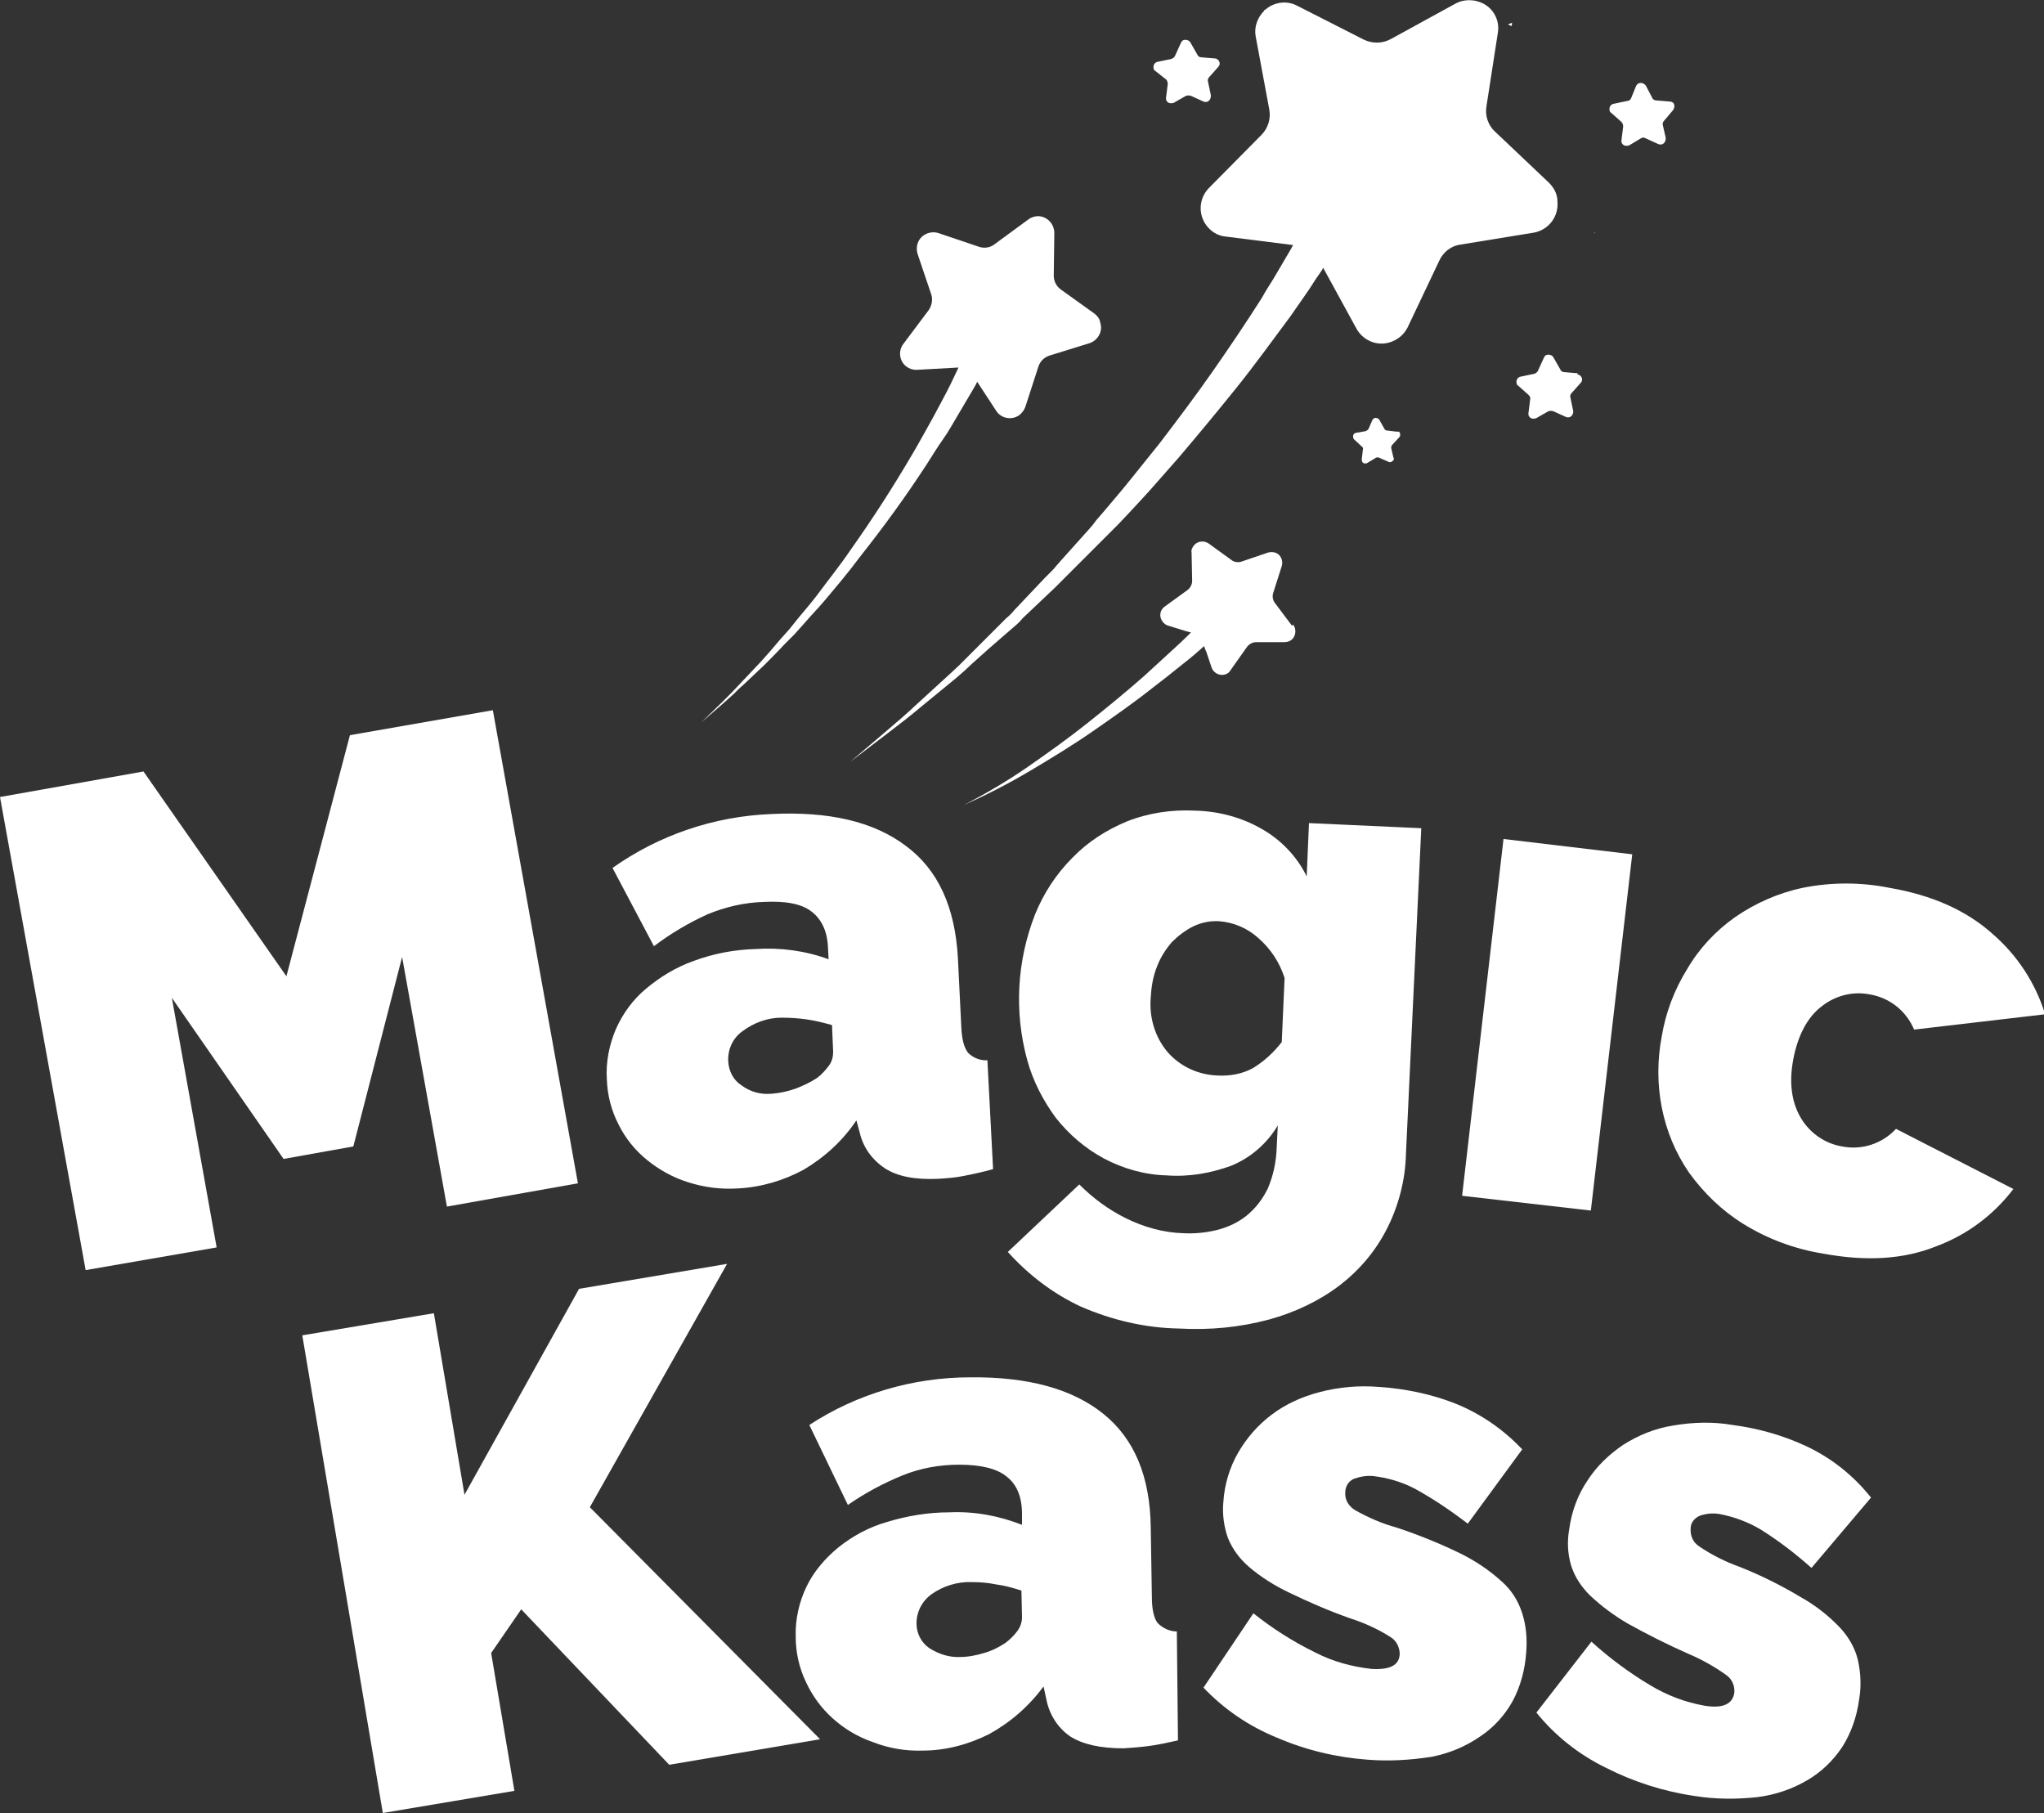
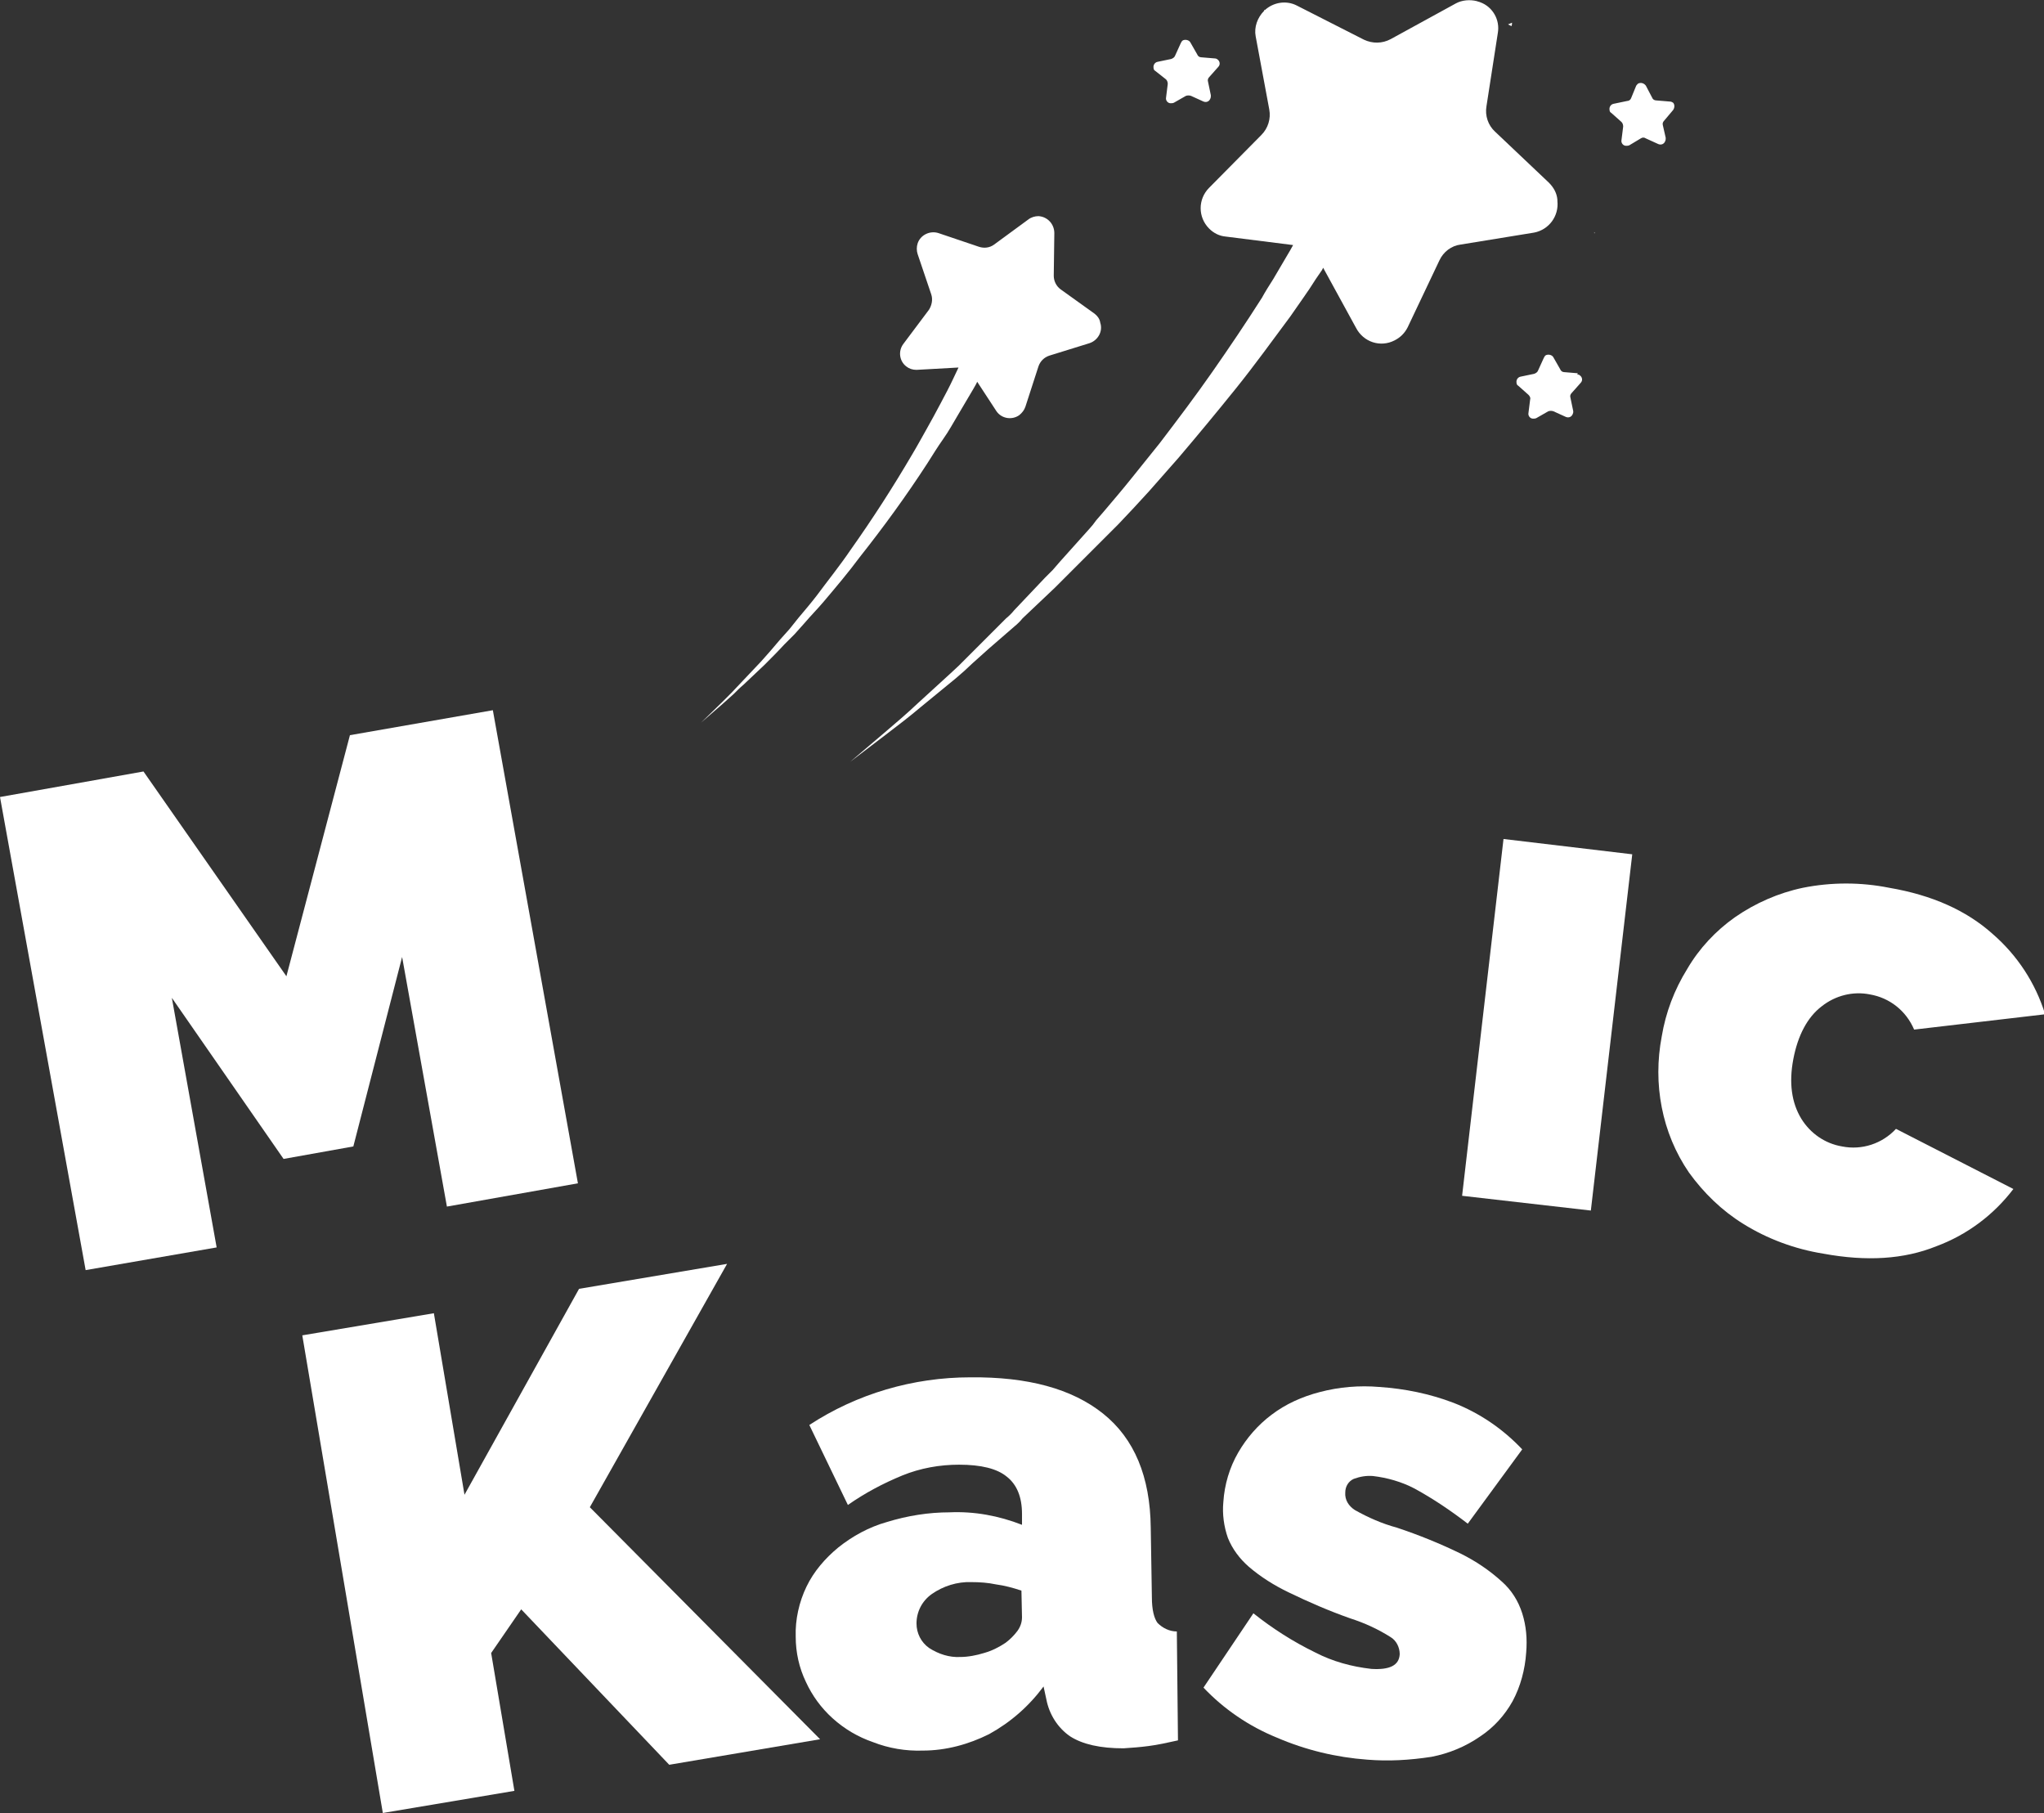
<svg xmlns="http://www.w3.org/2000/svg" version="1.1" id="Layer_1" x="0px" y="0px" viewBox="0 0 360.4 319.6" style="enable-background:new 0 0 360.4 319.6;" xml:space="preserve">
  <rect x="0" y="0" width="360.4" height="319.6" fill="#333333" stroke="none" />
  <style type="text/css">
	.st0{fill-rule:evenodd;clip-rule:evenodd;fill:#FFFFFF;}
</style>
  <g id="Layer_2_00000062880808198429504430000005575023524421359515_">
    <g id="Layer_1-2">
      <g id="Working-page">
        <g id="Loading-Screen">
          <g id="Logo">
            <polygon id="Fill-1" class="st0" points="61.7,129.6 50.5,172.1 25.3,136 0,140.5 15.1,223.9 38.2,219.9 30.3,175.9 50,204.3        62.3,202.1 70.9,168.7 78.8,212.7 101.9,208.6 86.9,125.2      " />
            <g id="Group-38">
-               <path id="Fill-2" class="st0" d="M136.1,192.8c1.4-0.1,2.8-0.4,4.2-0.9c1.3-0.5,2.6-1.1,3.8-1.9c0.8-0.6,1.5-1.4,2.1-2.2        c0.5-0.7,0.7-1.5,0.7-2.4l-0.2-4.7c-1.5-0.4-3-0.8-4.5-1c-1.4-0.2-2.9-0.3-4.4-0.3c-2.5,0-4.9,0.9-6.9,2.4        c-1.7,1.2-2.6,3.2-2.5,5.3c0.1,1.7,0.9,3.3,2.3,4.2C132.3,192.5,134.2,193,136.1,192.8 M130.1,209.5c-3,0.2-6-0.2-8.8-1.1        c-2.6-0.8-5.1-2.2-7.2-3.9c-2.1-1.7-3.8-3.8-5-6.2c-1.3-2.5-2-5.2-2.1-8c-0.2-3,0.4-6.1,1.6-8.9c1.2-2.7,3-5.2,5.3-7.1        c2.5-2.1,5.3-3.8,8.4-4.9c3.5-1.3,7.2-2,10.9-2.1c4.4-0.3,8.8,0.3,12.9,1.8l-0.1-1.9c-0.1-3-1.1-5.1-2.9-6.5        c-1.8-1.4-4.6-1.9-8.5-1.7c-3.4,0.1-6.8,0.9-9.9,2.2c-3.3,1.5-6.5,3.4-9.4,5.6l-7.3-13.8c8.2-5.8,17.9-9.1,28-9.5        c10.1-0.5,18,1.3,23.7,5.6c5.7,4.2,8.7,10.8,9.2,19.8l0.6,12.2c0.1,2.2,0.5,3.6,1.2,4.5c0.9,0.9,2.2,1.4,3.4,1.3l1,19.2        c-1.8,0.5-3.6,0.9-5.2,1.2c-1.4,0.3-2.9,0.4-4.4,0.5c-4.1,0.2-7.2-0.4-9.4-1.8c-2.3-1.5-3.9-3.7-4.5-6.3l-0.6-2.2        c-2.4,3.6-5.6,6.5-9.3,8.7C138.2,208.1,134.2,209.3,130.1,209.5" />
-               <path id="Fill-4" class="st0" d="M214.8,189.6c2.1,0.1,4.3-0.3,6.1-1.3c2-1.2,3.7-2.8,5.1-4.6l0.5-11.3        c-0.9-2.8-2.5-5.2-4.7-7.1c-1.9-1.7-4.3-2.7-6.8-2.9c-1.6-0.1-3.1,0.2-4.6,0.9c-1.4,0.7-2.7,1.7-3.8,2.8        c-1.1,1.3-2,2.7-2.6,4.3c-0.7,1.7-1,3.6-1.1,5.4c-0.3,3.5,0.7,7,3,9.7C208.2,188.1,211.4,189.5,214.8,189.6 M205.7,207.2        c-3.9-0.1-7.7-1.2-11.1-3c-3.3-1.8-6.1-4.2-8.4-7.1c-2.3-3.1-4.1-6.6-5.1-10.3c-2.3-8.5-1.8-17.4,1.4-25.6        c1.5-3.7,3.7-7.1,6.6-10c2.7-2.8,6-4.9,9.6-6.4c3.8-1.5,7.9-2.1,12-1.9c4.2,0.1,8.3,1.2,11.9,3.3c3.3,1.9,6.1,4.8,7.8,8.3        l0.4-9.4l19.8,0.9l-2.7,57.4c-0.1,4.6-1.3,9.2-3.4,13.3c-2,3.9-4.8,7.2-8.3,9.9c-3.7,2.8-8,4.8-12.4,6        c-5.2,1.4-10.5,1.9-15.9,1.6c-6-0.1-11.9-1.5-17.4-3.9c-4.9-2.3-9.2-5.6-12.8-9.6l12.6-11.9c2.4,2.4,5.1,4.4,8.1,5.9        c3.2,1.6,6.7,2.6,10.3,2.7c2,0.1,4-0.1,6-0.6c1.9-0.5,3.6-1.3,5.1-2.5c1.6-1.3,2.8-2.9,3.7-4.7c1-2.3,1.5-4.7,1.6-7.1l0.2-4.1        c-1.9,3.2-4.8,5.7-8.2,7.1C213.5,206.8,209.7,207.5,205.7,207.2" />
              <polygon id="Fill-6" class="st0" points="257.8,210.8 265.1,147.9 287.8,150.6 280.5,213.4       " />
              <g id="Group-10">
                <g>
                  <path id="Fill-8" class="st0" d="M293,182.7c0.7-4.2,2.2-8.2,4.5-11.9c2.1-3.6,5-6.7,8.4-9.1c3.6-2.5,7.7-4.3,12-5.2          c5-1,10.2-1,15.2,0c7.6,1.3,13.6,4,18.2,8.1c4.4,3.8,7.6,8.7,9.3,14.2l-23.1,2.7c-1.4-3.3-4.3-5.6-7.8-6.2          c-3-0.6-6.1,0.2-8.5,2.1c-2.5,1.9-4.2,5.1-5,9.3s-0.3,7.7,1.4,10.5c1.6,2.6,4.2,4.4,7.2,4.9c3.5,0.7,7.1-0.5,9.5-3.1          l20.7,10.6c-3.5,4.6-8.2,8.1-13.6,10.1c-5.7,2.3-12.3,2.7-19.9,1.3c-5-0.8-9.9-2.6-14.2-5.3c-3.7-2.3-6.9-5.4-9.5-9          c-2.4-3.5-4-7.4-4.8-11.5C292.2,191.1,292.2,186.9,293,182.7" />
                </g>
              </g>
              <polygon id="Fill-11" class="st0" points="67.5,319.6 53.3,235.4 76.5,231.5 81.9,263.5 102.1,227.2 128.2,222.8 104,265.7         144.6,306.6 118,311.1 91.9,283.7 86.6,291.4 90.7,315.7       " />
              <path id="Fill-13" class="st0" d="M169.3,292.1c1.4,0,2.9-0.3,4.2-0.7c1.4-0.4,2.6-1,3.8-1.8c0.8-0.6,1.5-1.3,2.1-2.1        c0.5-0.7,0.8-1.5,0.8-2.4l-0.1-4.7c-1.5-0.5-3-0.9-4.5-1.1c-1.4-0.3-2.9-0.4-4.3-0.4c-2.5-0.1-5,0.7-7,2.1        c-1.7,1.2-2.7,3.1-2.7,5.2c0,1.7,0.8,3.3,2.2,4.3C165.5,291.6,167.4,292.2,169.3,292.1 M162.7,308.6c-3,0.1-6-0.4-8.8-1.5        c-2.6-0.9-5-2.3-7.1-4.2c-2-1.8-3.6-4-4.7-6.4c-1.2-2.5-1.8-5.2-1.8-8c-0.1-3,0.6-6.1,1.9-8.8c1.3-2.7,3.3-5,5.6-6.9        c2.5-2,5.4-3.6,8.6-4.5c3.6-1.1,7.3-1.7,11-1.7c4.4-0.2,8.7,0.6,12.8,2.2v-1.9c0-3-0.9-5.2-2.7-6.6c-1.7-1.4-4.5-2.1-8.4-2.1        c-3.4,0-6.8,0.6-10,1.9c-3.4,1.4-6.6,3.1-9.6,5.2l-6.8-14.1c8.4-5.5,18.3-8.4,28.4-8.4c10.1-0.1,17.9,2,23.4,6.4        s8.3,11.1,8.4,20.1l0.2,12.3c0,2.2,0.4,3.7,1,4.5c0.9,0.9,2.1,1.5,3.4,1.5l0.2,19.2c-1.8,0.4-3.6,0.8-5.2,1        c-1.5,0.2-2.9,0.3-4.4,0.4c-4.1,0-7.2-0.7-9.4-2.1c-2.2-1.5-3.7-3.9-4.2-6.5l-0.5-2.3c-2.6,3.5-5.8,6.3-9.6,8.4        C170.8,307.5,166.8,308.6,162.7,308.6" />
              <path id="Fill-15" class="st0" d="M241.1,310.2c-5.5-0.4-10.9-1.7-16-3.9c-4.9-2-9.3-5-12.9-8.8l8.8-13.1        c3.4,2.7,7,5,10.9,6.9c3.1,1.6,6.4,2.5,9.9,2.9c3.2,0.2,4.9-0.6,5-2.6c0-1.2-0.6-2.4-1.6-3c-2.2-1.4-4.6-2.5-7.1-3.3        c-3.7-1.3-7.4-2.9-10.9-4.6c-2.5-1.2-4.9-2.7-7-4.5c-1.6-1.4-2.9-3.1-3.7-5.1c-0.7-2-1-4.2-0.8-6.3c0.2-3.1,1.1-6.1,2.6-8.7        c1.5-2.6,3.5-4.9,5.9-6.7c2.5-1.9,5.4-3.2,8.5-4c3.4-0.9,7-1.2,10.5-0.9c4.5,0.3,8.9,1.2,13.1,2.8c4.6,1.8,8.7,4.6,12.1,8.2        l-9.6,13.1c-3-2.3-6.1-4.4-9.4-6.2c-2.3-1.2-4.8-1.9-7.3-2.2c-1.2-0.1-2.3,0.1-3.4,0.5c-0.9,0.4-1.5,1.3-1.5,2.4        c-0.1,1.3,0.6,2.4,1.7,3.1c2.3,1.3,4.8,2.4,7.4,3.1c3.9,1.3,7.6,2.8,11.3,4.6c2.6,1.3,5,2.9,7.2,4.9c1.7,1.5,2.9,3.4,3.6,5.6        c0.7,2.2,0.9,4.5,0.7,6.9c-0.2,3-1,6-2.4,8.6c-1.4,2.5-3.3,4.6-5.7,6.2c-2.6,1.8-5.5,3-8.6,3.6        C248.5,310.3,244.8,310.5,241.1,310.2" />
-               <path id="Fill-17" class="st0" d="M298.8,316.6c-5.5-0.8-10.8-2.5-15.7-5c-4.7-2.3-8.9-5.6-12.2-9.7l9.7-12.5        c3.2,2.9,6.7,5.5,10.4,7.7c3,1.8,6.2,3,9.6,3.6c3.2,0.5,4.9-0.3,5.2-2.3c0.1-1.2-0.4-2.4-1.4-3.1c-2.1-1.5-4.4-2.8-6.8-3.8        c-3.6-1.6-7.2-3.4-10.6-5.3c-2.4-1.4-4.7-3.1-6.7-5c-1.5-1.5-2.7-3.3-3.3-5.3c-0.6-2.1-0.7-4.2-0.3-6.4c0.4-3,1.5-6,3.2-8.5        c1.6-2.5,3.8-4.6,6.3-6.3c2.7-1.7,5.6-2.9,8.8-3.4c3.5-0.6,7-0.7,10.5-0.1c4.5,0.6,8.8,1.8,12.9,3.7c4.5,2.1,8.4,5.2,11.5,9.1        l-10.5,12.4c-2.8-2.5-5.8-4.8-9-6.8c-2.2-1.3-4.6-2.2-7.2-2.7c-1.2-0.2-2.3-0.1-3.5,0.3c-0.9,0.4-1.6,1.2-1.6,2.2        c-0.1,1.3,0.4,2.5,1.5,3.2c2.2,1.5,4.6,2.7,7.1,3.6c3.8,1.5,7.4,3.3,10.9,5.4c2.5,1.4,4.8,3.2,6.8,5.3        c1.5,1.6,2.7,3.6,3.2,5.8c0.5,2.3,0.6,4.6,0.2,6.9c-0.4,3-1.4,5.9-3,8.4c-1.6,2.4-3.7,4.4-6.1,5.8c-2.7,1.6-5.7,2.6-8.8,3        C306.2,317.2,302.5,317.2,298.8,316.6" />
              <path id="Fill-19" class="st0" d="M266.6,4l-0.7,0.3c0.2,0.1,0.4,0.2,0.6,0.3C266.6,4.4,266.6,4.2,266.6,4" />
              <path id="Fill-21" class="st0" d="M281.1,41.1h0.1l-0.1-0.2V41.1" />
              <path id="Fill-23" class="st0" d="M205.6,14c0.2,0.2,0.3,0.5,0.3,0.8l-0.3,2.4c-0.1,0.5,0.3,1,0.8,1c0.2,0,0.4,0,0.6-0.1        l2.1-1.2c0.3-0.1,0.6-0.1,0.9,0l2.2,1c0.5,0.2,1,0,1.2-0.5c0.1-0.2,0.1-0.4,0.1-0.6l-0.5-2.4c-0.1-0.3,0-0.6,0.2-0.8l1.6-1.8        c0.4-0.4,0.3-1-0.1-1.3c-0.1-0.1-0.3-0.2-0.5-0.2l-2.4-0.2c-0.3,0-0.6-0.2-0.7-0.5l-1.2-2.1c-0.2-0.4-0.8-0.6-1.3-0.4        c-0.2,0.1-0.3,0.3-0.4,0.5l-1,2.2c-0.1,0.3-0.4,0.5-0.7,0.6l-2.4,0.5c-0.5,0.1-0.8,0.6-0.7,1.1c0,0.2,0.1,0.4,0.3,0.5        L205.6,14z" />
              <path id="Fill-25" class="st0" d="M278.2,65.8l-2.4-0.2c-0.3,0-0.6-0.2-0.7-0.5l-1.2-2.1c-0.2-0.4-0.8-0.6-1.3-0.4        c-0.2,0.1-0.3,0.3-0.4,0.5l-1,2.2c-0.1,0.3-0.4,0.5-0.7,0.6l-2.4,0.5c-0.5,0.1-0.8,0.6-0.7,1.1c0,0.2,0.1,0.4,0.3,0.5l1.8,1.6        c0.2,0.2,0.4,0.5,0.3,0.8l-0.3,2.4c-0.1,0.5,0.3,1,0.8,1c0.2,0,0.4,0,0.6-0.1l2.1-1.2c0.3-0.1,0.6-0.1,0.9,0l2.2,1        c0.5,0.2,1,0,1.2-0.5c0.1-0.2,0.1-0.3,0.1-0.5l-0.5-2.4c-0.1-0.3,0-0.6,0.2-0.8l1.6-1.8c0.4-0.4,0.3-1-0.1-1.3        c-0.1-0.1-0.3-0.2-0.5-0.2" />
              <path id="Fill-27" class="st0" d="M295,19.4c0.3-0.4,0.3-1,0-1.3c-0.2-0.1-0.3-0.2-0.6-0.2l-2.4-0.2c-0.3,0-0.6-0.2-0.7-0.5        l-1.1-2.1c-0.3-0.4-0.8-0.6-1.3-0.4c-0.2,0.1-0.3,0.3-0.4,0.4l-0.9,2.2c-0.1,0.3-0.4,0.5-0.7,0.5l-2.4,0.5        c-0.5,0.1-0.8,0.6-0.7,1.1c0,0.2,0.1,0.4,0.3,0.5l1.8,1.6c0.2,0.2,0.3,0.5,0.3,0.8l-0.3,2.4c-0.1,0.5,0.3,1,0.8,1        c0.2,0,0.4,0,0.6-0.1l2-1.2c0.3-0.2,0.6-0.2,0.9,0l2.2,1c0.5,0.2,1,0,1.2-0.5c0.1-0.2,0.1-0.4,0.1-0.6l-0.5-2.2        c-0.1-0.3,0-0.6,0.2-0.8L295,19.4z" />
-               <path id="Fill-29" class="st0" d="M246.3,76.1l-1.7-0.2c-0.2,0-0.4-0.1-0.5-0.3l-0.9-1.6c-0.2-0.3-0.6-0.4-0.9-0.3        c-0.1,0.1-0.2,0.2-0.3,0.3l-0.7,1.6c-0.1,0.2-0.3,0.3-0.5,0.4l-1.7,0.3c-0.4,0.1-0.6,0.4-0.5,0.8c0,0.2,0.1,0.3,0.2,0.4        l1.3,1.2c0.2,0.1,0.3,0.4,0.2,0.6l-0.2,1.7c0,0.4,0.2,0.7,0.6,0.7c0.1,0,0.3,0,0.4-0.1l1.5-0.9c0.2-0.1,0.4-0.1,0.6,0l1.6,0.7        c0.3,0.2,0.7,0,0.9-0.3c0.1-0.1,0.1-0.3,0-0.4l-0.4-1.7c0-0.2,0-0.4,0.2-0.6l1.2-1.3c0.3-0.3,0.2-0.7,0-1        C246.6,76.1,246.4,76.1,246.3,76.1" />
-               <path id="Fill-31" class="st0" d="M227.8,110.3l-3-4c-0.4-0.5-0.5-1.2-0.3-1.8l1.5-4.7c0.3-1-0.2-2.1-1.2-2.4        c-0.4-0.1-0.8-0.1-1.2,0l-4.7,1.6c-0.6,0.2-1.3,0.1-1.8-0.3l-4-2.9c-0.9-0.6-2.1-0.4-2.7,0.5c-0.2,0.3-0.4,0.7-0.3,1.1l0.1,5        c0,0.6-0.3,1.2-0.8,1.6l-4,2.9c-0.9,0.6-1.1,1.8-0.4,2.7c0.2,0.3,0.6,0.6,1,0.7l2.9,0.9l1.1,0.3c-1.1,1.1-2.3,2.2-3.5,3.3        c-1.6,1.5-3.2,2.9-4.8,4.4c-3.3,2.9-6.6,5.6-10,8.3c-3.4,2.7-6.9,5.2-10.5,7.7s-7.4,4.7-11.2,6.7c4-1.8,7.9-3.8,11.6-6        s7.5-4.5,11.1-7s7.2-5,10.6-7.7c1.7-1.3,3.5-2.7,5.2-4.1c1.3-1,2.6-2.1,3.8-3.2l0.3,0.8l0.1,0.2l0.9,2.7        c0.3,1,1.4,1.6,2.4,1.3c0.4-0.1,0.8-0.4,1-0.8l2.9-4.1c0.4-0.5,1-0.8,1.6-0.8h5c1.1,0,1.9-0.8,1.9-1.9c0-0.4-0.1-0.8-0.4-1.2" />
              <path id="Fill-33" class="st0" d="M193,55.3l-6-4.3c-0.8-0.6-1.2-1.5-1.2-2.4l0.1-7.5c0-1.6-1.2-2.9-2.8-3        c-0.6,0-1.3,0.2-1.8,0.6l-6,4.4c-0.8,0.6-1.8,0.7-2.7,0.4l-7.1-2.4c-1.5-0.5-3.2,0.3-3.7,1.8c-0.2,0.6-0.2,1.3,0,1.9l2.4,7.1        c0.3,0.9,0.1,1.9-0.4,2.7l-4.5,6c-1,1.3-0.7,3.1,0.5,4c0.5,0.4,1.1,0.6,1.8,0.6l7.2-0.4h0.2c-0.3,0.6-0.6,1.3-0.9,1.9        c-0.7,1.5-1.5,3-2.3,4.5s-1.6,3-2.4,4.4s-1.6,2.9-2.5,4.4c-3.4,5.8-7,11.4-10.9,16.9c-1.9,2.8-4,5.4-6,8.1        c-1,1.3-2.1,2.6-3.2,3.9l-1.6,2l-1.7,1.9c-1.1,1.3-2.2,2.6-3.3,3.8l-3.5,3.7c-0.6,0.6-1.1,1.2-1.7,1.8l-1.8,1.8l-3.6,3.5        l3.8-3.3l1.9-1.7c0.6-0.6,1.2-1.2,1.8-1.7l3.7-3.5c1.2-1.2,2.4-2.4,3.5-3.6l1.8-1.8l1.7-1.9c1.1-1.3,2.3-2.5,3.4-3.8        c2.2-2.6,4.4-5.2,6.4-7.9c4.2-5.3,8.2-10.8,11.9-16.5c0.9-1.4,1.8-2.9,2.8-4.3s1.8-2.9,2.7-4.4s1.7-2.9,2.6-4.4        c0.2-0.4,0.5-0.8,0.7-1.3l3.4,5.2c0.9,1.3,2.7,1.6,4,0.7c0.5-0.4,0.9-0.9,1.1-1.5l2.3-7.1c0.3-0.9,1-1.6,1.9-1.9l7.1-2.2        c1.5-0.5,2.4-2.1,1.9-3.6C193.9,56.2,193.5,55.7,193,55.3" />
              <g id="Group-37">
                <g>
                  <path id="Fill-35" class="st0" d="M274.6,35.4c0,0,0-0.1,0-0.2c-0.1-1.2-0.7-2.2-1.5-3l-9.5-9c-1.2-1.1-1.8-2.8-1.5-4.5          l2-12.9c0.4-2.3-0.9-4.6-3.1-5.4c-0.2-0.1-0.4-0.1-0.6-0.2c-1.2-0.3-2.6-0.2-3.7,0.4l-11.5,6.3c-1.5,0.8-3.2,0.8-4.7,0.1          L228.7,1c-1.9-1-4.2-0.6-5.7,0.8l-0.1-0.1v0.2c-1.2,1.2-1.8,2.9-1.5,4.5l2.4,12.9c0.3,1.6-0.2,3.3-1.4,4.5l-9.2,9.3          c-2,2-2,5.2,0,7.2c0.8,0.8,1.8,1.3,2.9,1.4l11.9,1.5l-0.5,0.9l-1,1.7l-1,1.7l-1,1.7c-0.7,1.1-1.4,2.2-2,3.3          c-2.8,4.4-5.7,8.7-8.7,13s-6.1,8.4-9.3,12.6l-4.9,6.1c-1.6,2-3.3,4-5,6l-1.3,1.5l-0.6,0.8l-0.6,0.7l-2.6,2.9l-2.6,2.9          l-1.3,1.5l-1.4,1.4l-5.4,5.7c-0.4,0.5-0.9,1-1.4,1.4l-1.4,1.4l-2.8,2.8l-2.8,2.8l-1.4,1.4l-1.4,1.3l-5.8,5.3          c-1.9,1.8-3.9,3.5-5.9,5.2l-6,5.1l6.3-4.8c2.1-1.6,4.2-3.2,6.2-4.9l6.1-5l1.5-1.3l1.5-1.4l2.9-2.6l3-2.6l1.5-1.3          c0.5-0.4,1-0.9,1.4-1.4l5.7-5.4l1.4-1.4l1.4-1.4l2.8-2.8l2.8-2.8l0.7-0.7l0.7-0.7l1.4-1.4c1.8-1.9,3.6-3.8,5.4-5.8l5.2-5.9          c3.4-4,6.8-8.1,10.1-12.2s6.4-8.4,9.6-12.7c0.8-1.1,1.5-2.2,2.3-3.3l1.1-1.6l1.1-1.7l1.1-1.6l0.2-0.4l5.8,10.6          c1.3,2.5,4.3,3.5,6.8,2.2c1-0.5,1.8-1.3,2.3-2.3l5.6-11.8c0.7-1.5,2.1-2.6,3.8-2.8l12.9-2.1          C273.1,40.5,274.9,38.1,274.6,35.4" />
                </g>
              </g>
            </g>
          </g>
        </g>
      </g>
    </g>
  </g>
</svg>